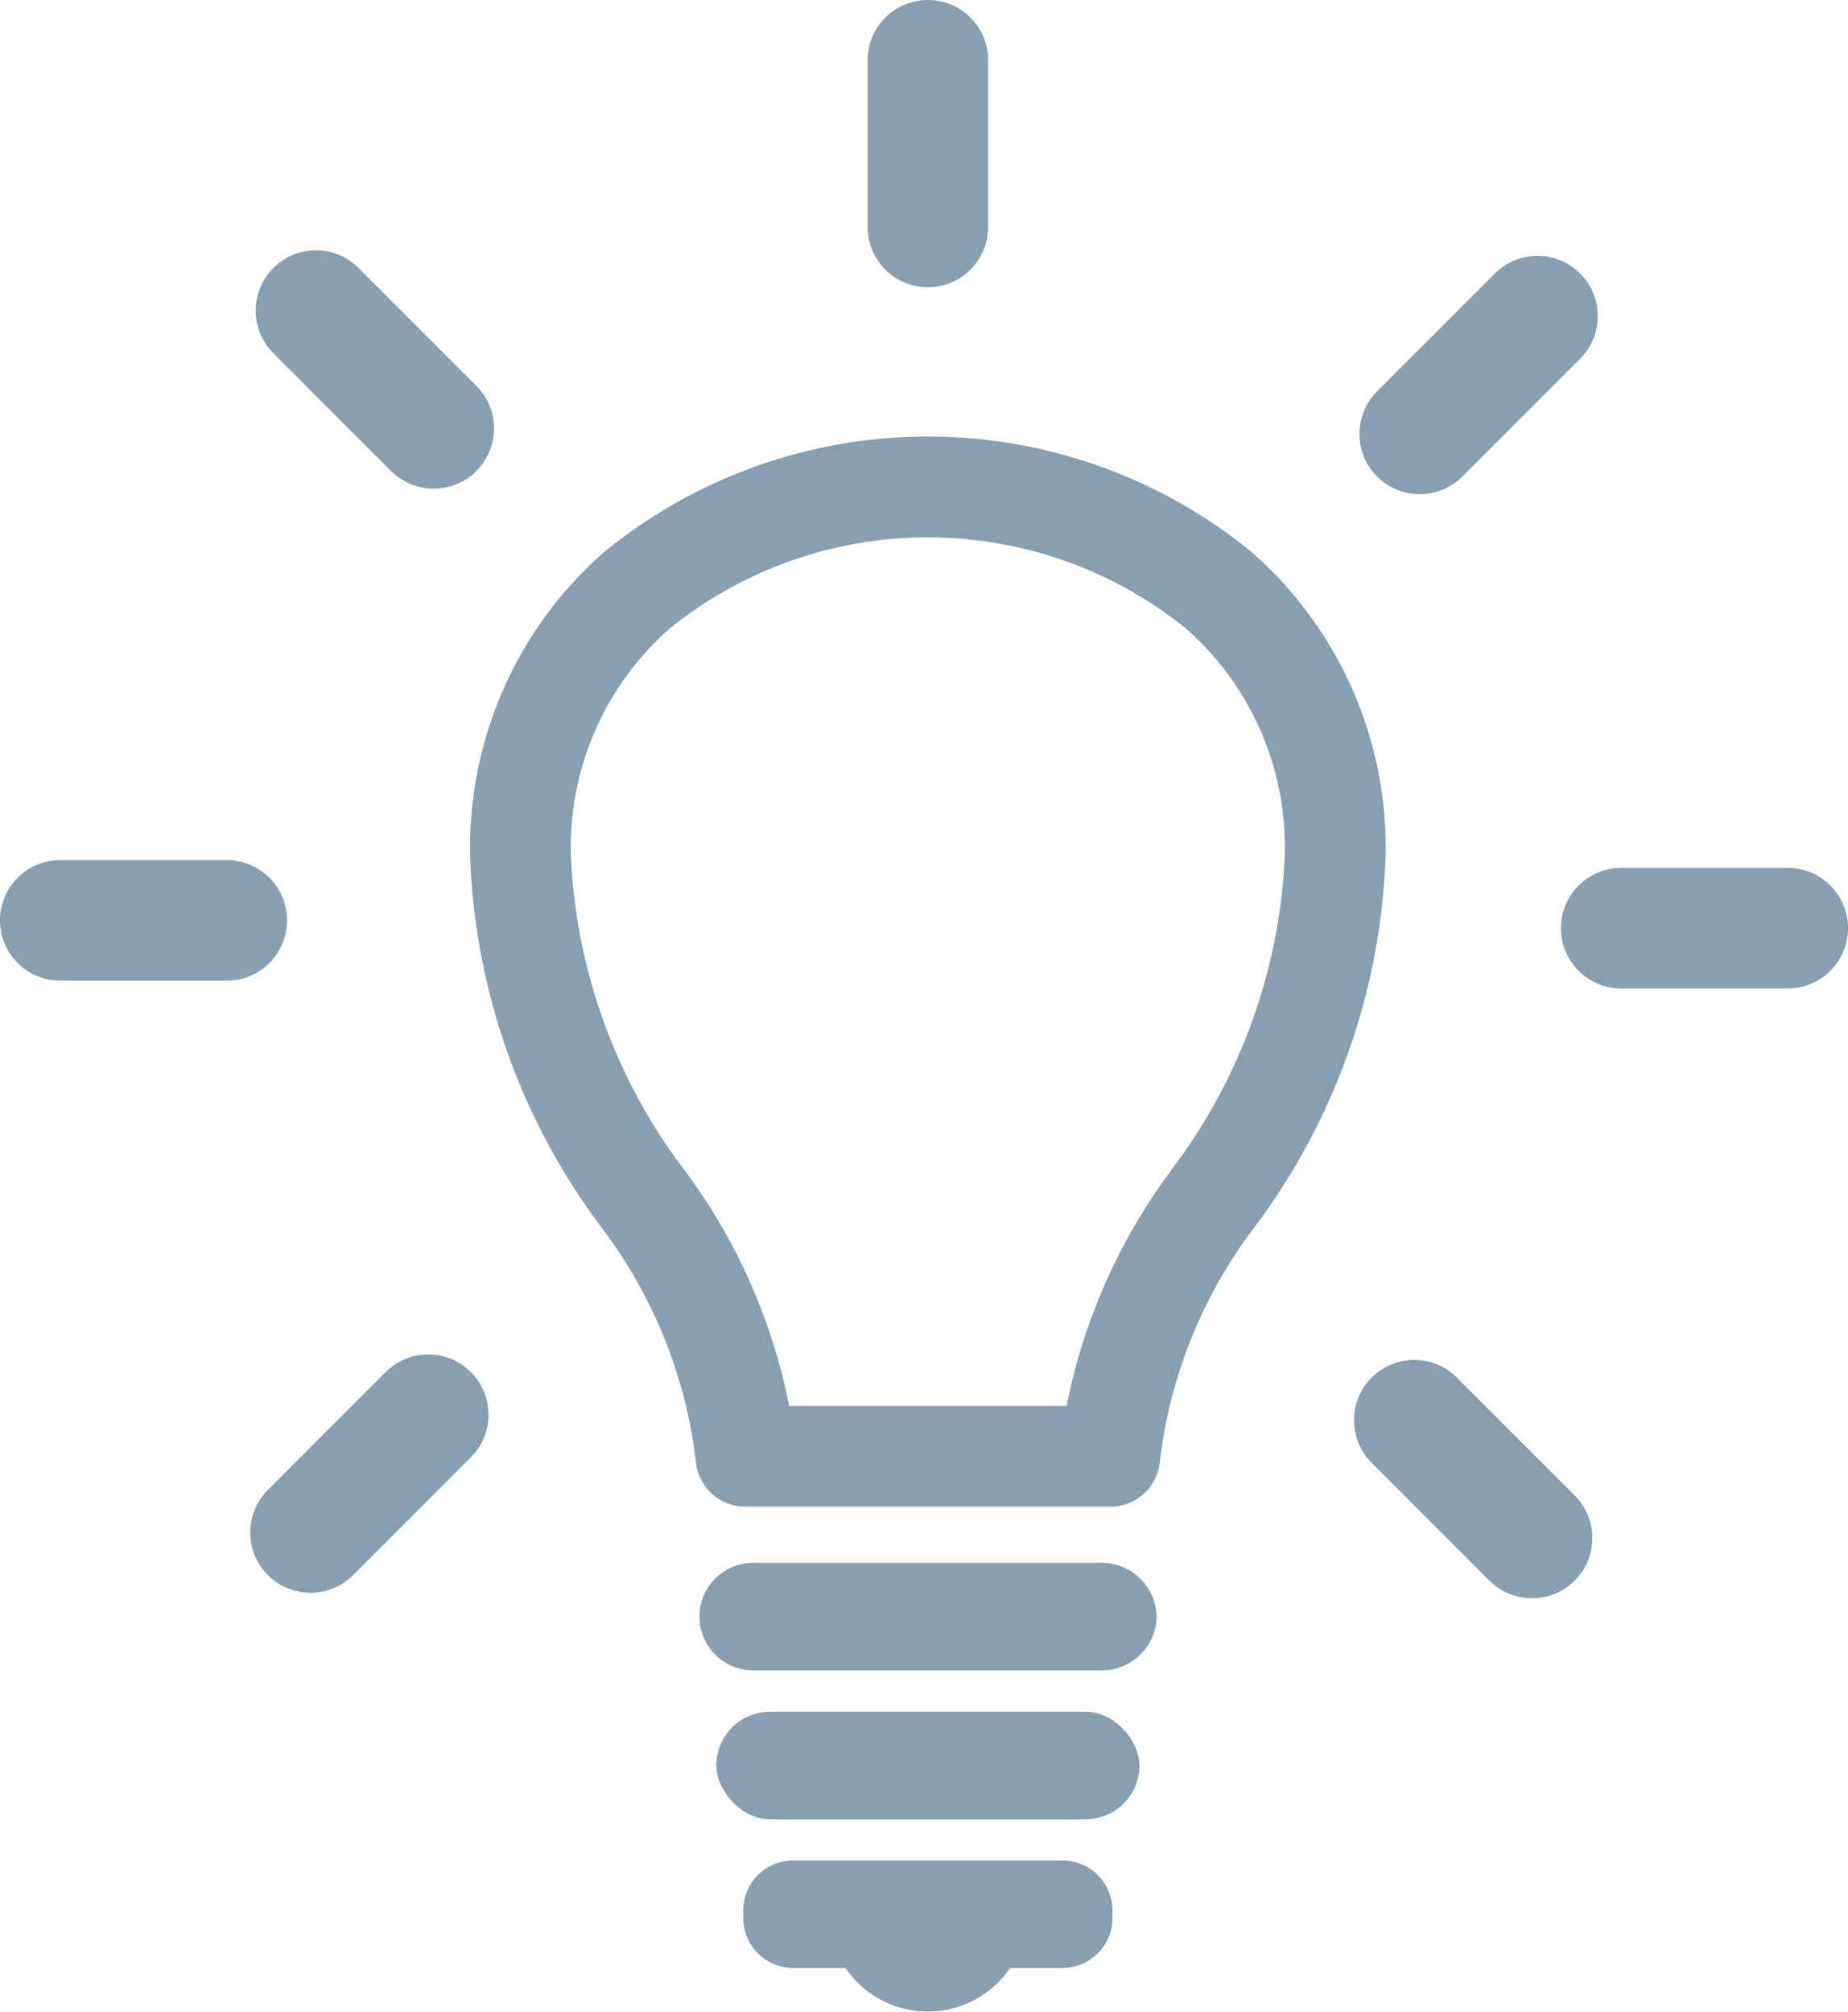
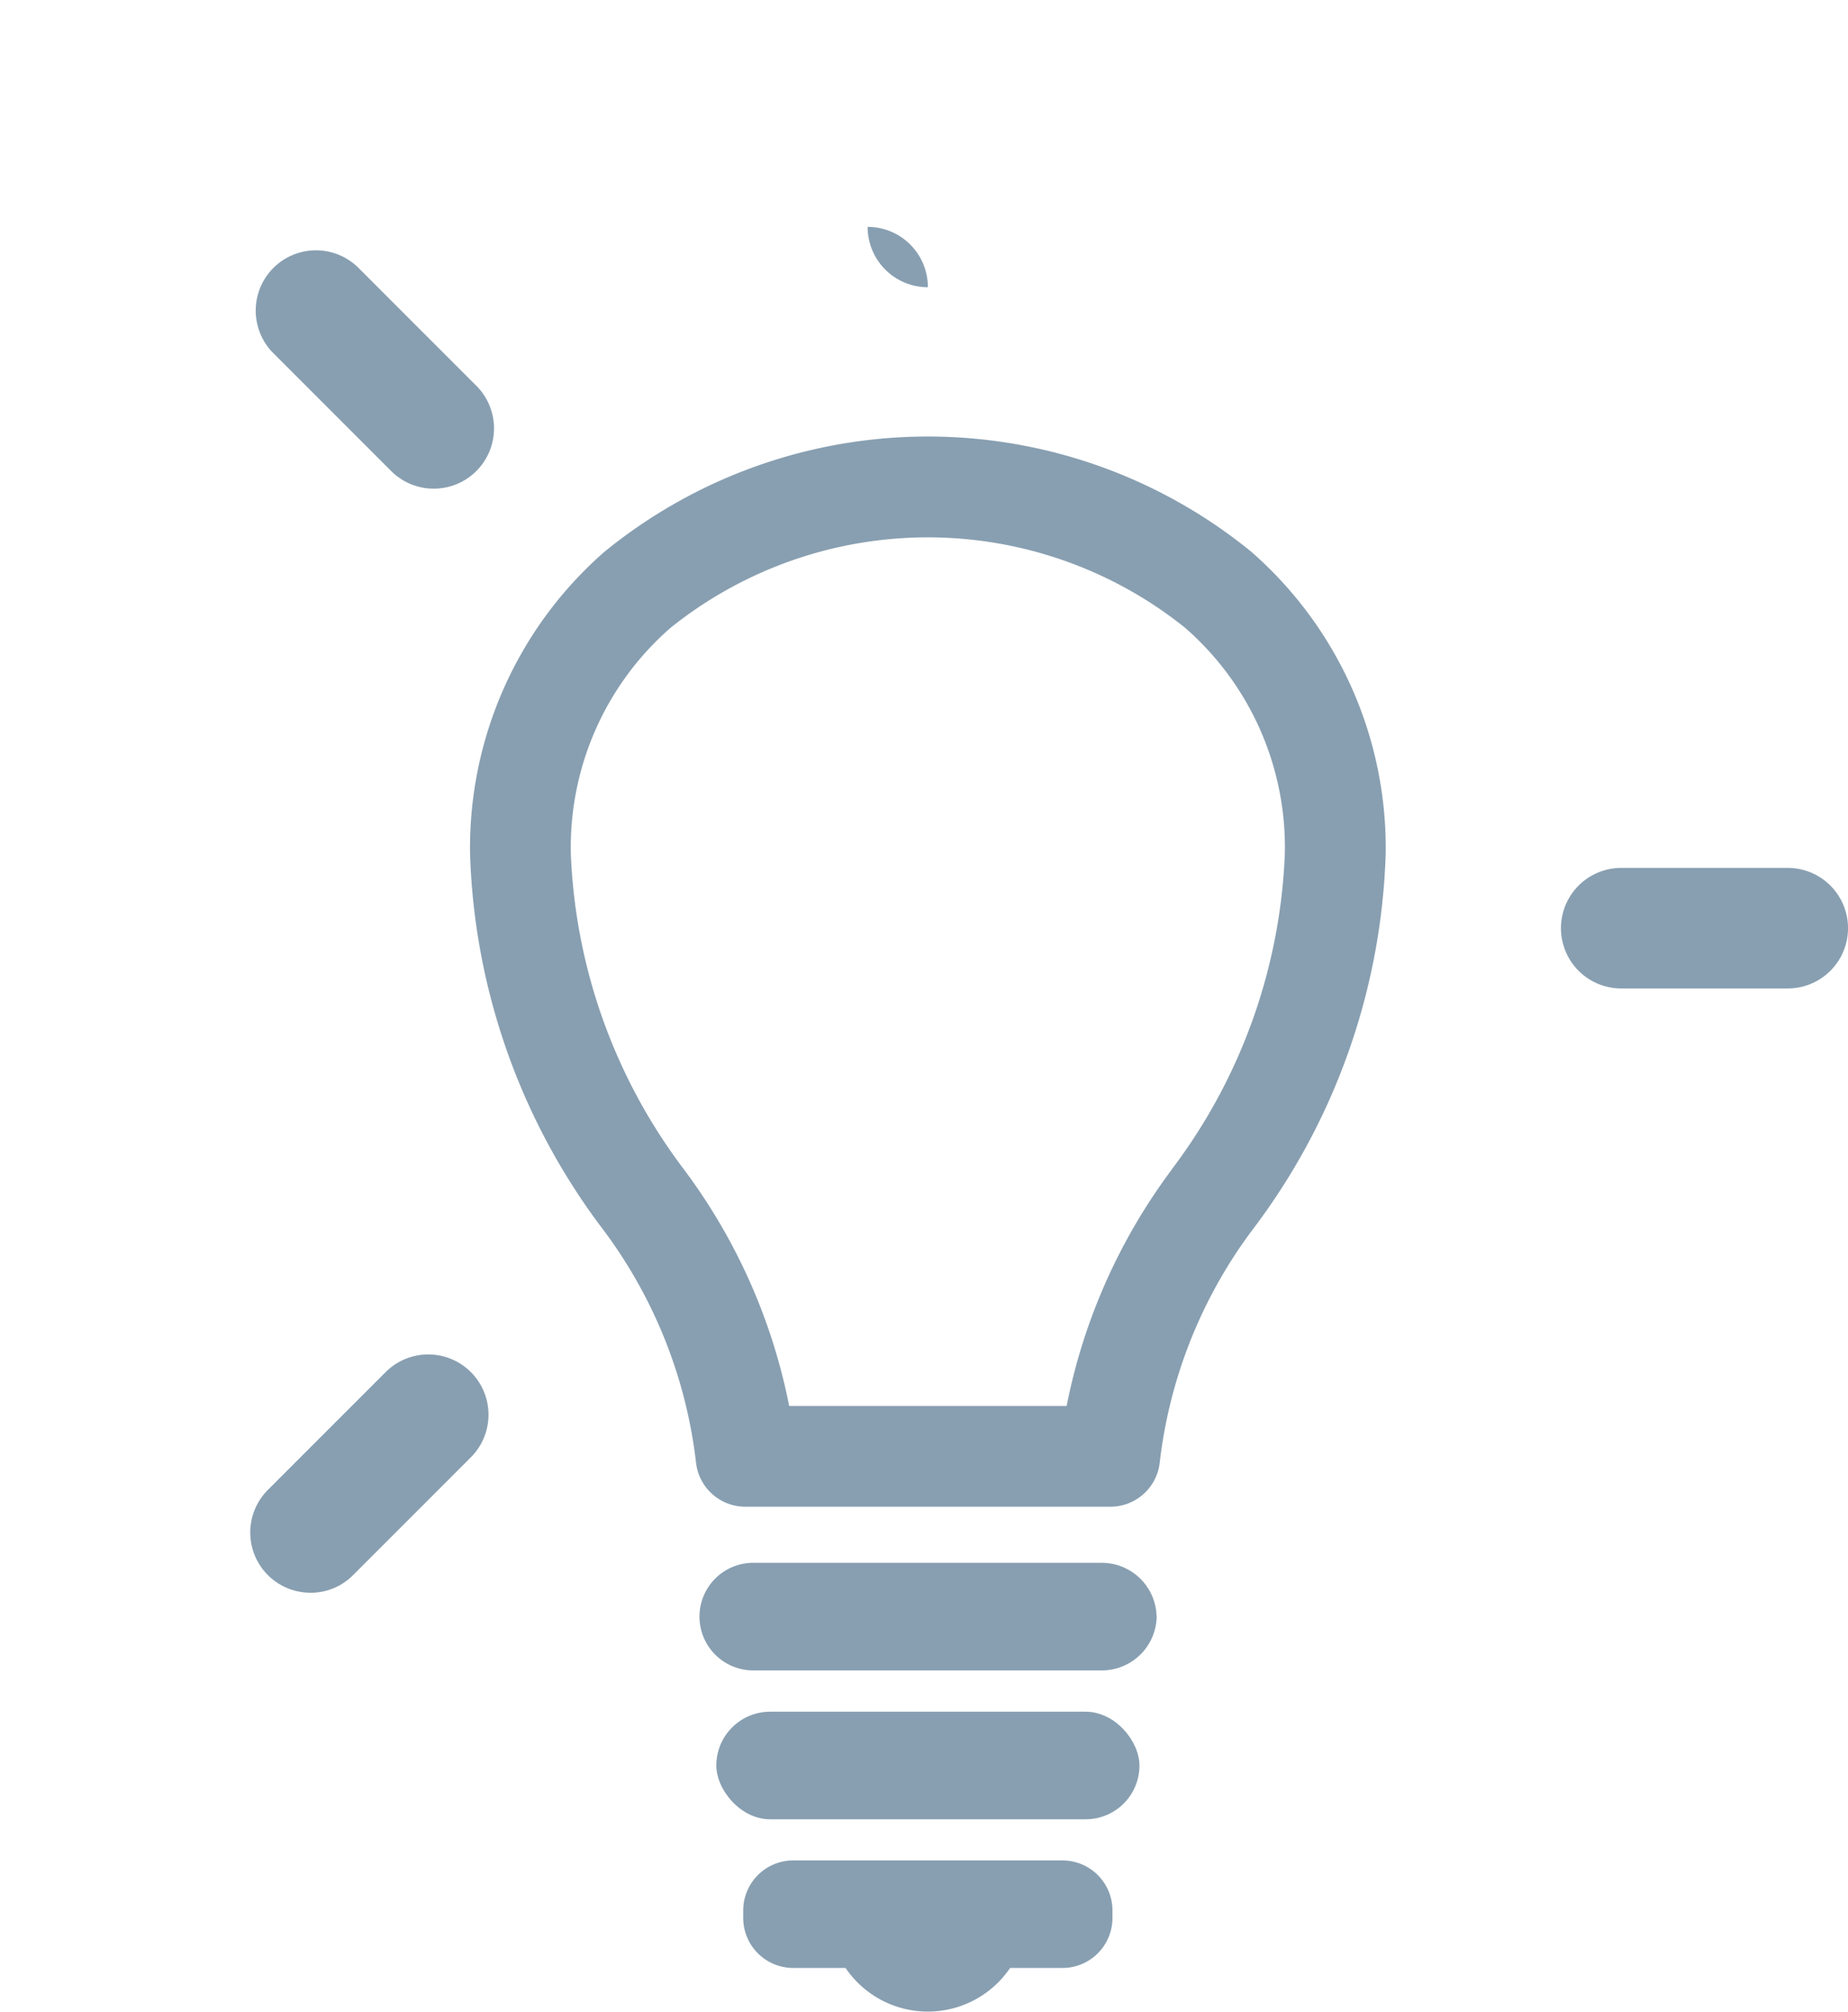
<svg xmlns="http://www.w3.org/2000/svg" id="グループ_1794" data-name="グループ 1794" width="57.278" height="62.333" viewBox="0 0 57.278 62.333">
  <defs>
    <clipPath id="clip-path">
      <rect id="長方形_1779" data-name="長方形 1779" width="57.278" height="62.333" fill="#889fb1" />
    </clipPath>
  </defs>
  <g id="グループ_1793" data-name="グループ 1793" clip-path="url(#clip-path)">
    <path id="パス_1857" data-name="パス 1857" d="M212.323,444.466a1.7,1.7,0,0,1-1.72,1.667H199.86a1.667,1.667,0,1,1,0-3.333H210.6a1.7,1.7,0,0,1,1.72,1.667" transform="translate(-176.472 -394.376)" fill="#889fb1" />
    <rect id="長方形_1778" data-name="長方形 1778" width="13.115" height="3.333" rx="1.667" transform="translate(22.202 53.037)" fill="#889fb1" />
    <path id="パス_1858" data-name="パス 1858" d="M157.456,127.266a15.856,15.856,0,0,0-20.067,0,12.177,12.177,0,0,0-4.156,9.38,20.308,20.308,0,0,0,4.128,11.621,14.883,14.883,0,0,1,2.875,7.215,1.538,1.538,0,0,0,1.528,1.365h11.316a1.538,1.538,0,0,0,1.528-1.365,14.883,14.883,0,0,1,2.875-7.215,20.309,20.309,0,0,0,4.128-11.621,12.177,12.177,0,0,0-4.156-9.38M154.982,146.4a18.066,18.066,0,0,0-3.259,7.325h-8.6a18.065,18.065,0,0,0-3.259-7.325,17.337,17.337,0,0,1-3.507-9.752,9.017,9.017,0,0,1,3.1-7.042,12.747,12.747,0,0,1,15.928,0,9.018,9.018,0,0,1,3.1,7.042,17.337,17.337,0,0,1-3.507,9.752" transform="translate(-118.663 -110.162)" fill="#889fb1" />
    <path id="パス_1859" data-name="パス 1859" d="M220.543,527.131h-8.359a1.55,1.55,0,0,0-1.545,1.545v.242a1.55,1.55,0,0,0,1.545,1.545h1.627a3.081,3.081,0,0,0,5.1,0h1.627a1.55,1.55,0,0,0,1.545-1.545v-.242a1.55,1.55,0,0,0-1.545-1.545" transform="translate(-187.603 -469.486)" fill="#889fb1" />
-     <path id="パス_1860" data-name="パス 1860" d="M247.782,8.9a1.867,1.867,0,0,1-1.867-1.867V1.867a1.867,1.867,0,1,1,3.735,0V7.03A1.867,1.867,0,0,1,247.782,8.9" transform="translate(-219.023)" fill="#889fb1" />
+     <path id="パス_1860" data-name="パス 1860" d="M247.782,8.9a1.867,1.867,0,0,1-1.867-1.867V1.867V7.03A1.867,1.867,0,0,1,247.782,8.9" transform="translate(-219.023)" fill="#889fb1" />
    <path id="パス_1861" data-name="パス 1861" d="M78,78.31a1.861,1.861,0,0,1-1.32-.547l-3.65-3.65a1.867,1.867,0,1,1,2.641-2.641l3.65,3.65A1.867,1.867,0,0,1,78,78.31" transform="translate(-64.557 -63.169)" fill="#889fb1" />
-     <path id="パス_1862" data-name="パス 1862" d="M7.03,247.446H1.867a1.867,1.867,0,0,1,0-3.735H7.03a1.867,1.867,0,0,1,0,3.735" transform="translate(0 -217.06)" fill="#889fb1" />
    <path id="パス_1863" data-name="パス 1863" d="M72.792,391.147a1.867,1.867,0,0,1-1.32-3.187l3.65-3.65a1.867,1.867,0,0,1,2.641,2.641l-3.65,3.65a1.861,1.861,0,0,1-1.32.547" transform="translate(-63.169 -341.796)" fill="#889fb1" />
-     <path id="パス_1864" data-name="パス 1864" d="M389.281,392.707a1.861,1.861,0,0,1-1.32-.547l-3.65-3.65a1.867,1.867,0,0,1,2.641-2.641l3.65,3.65a1.867,1.867,0,0,1-1.32,3.188" transform="translate(-341.796 -343.185)" fill="#889fb1" />
    <path id="パス_1865" data-name="パス 1865" d="M449.45,249.65h-5.162a1.867,1.867,0,0,1,0-3.735h5.162a1.867,1.867,0,0,1,0,3.735" transform="translate(-394.039 -219.023)" fill="#889fb1" />
-     <path id="パス_1866" data-name="パス 1866" d="M387.188,79.868a1.867,1.867,0,0,1-1.32-3.188l3.65-3.65a1.867,1.867,0,0,1,2.641,2.641l-3.65,3.65a1.861,1.861,0,0,1-1.32.547" transform="translate(-343.184 -64.556)" fill="#889fb1" />
  </g>
</svg>